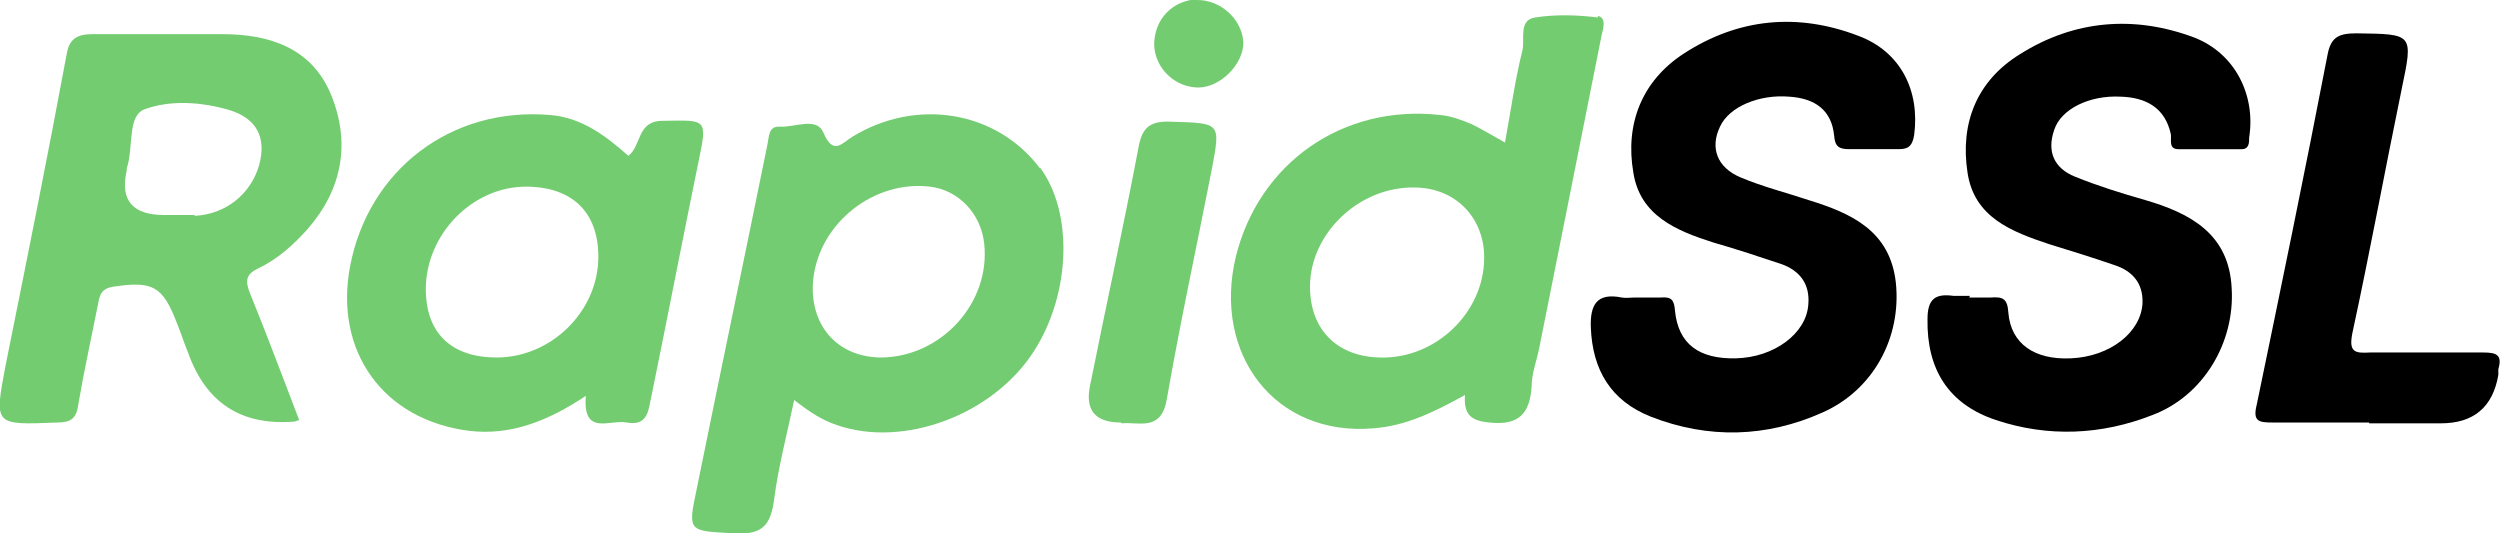
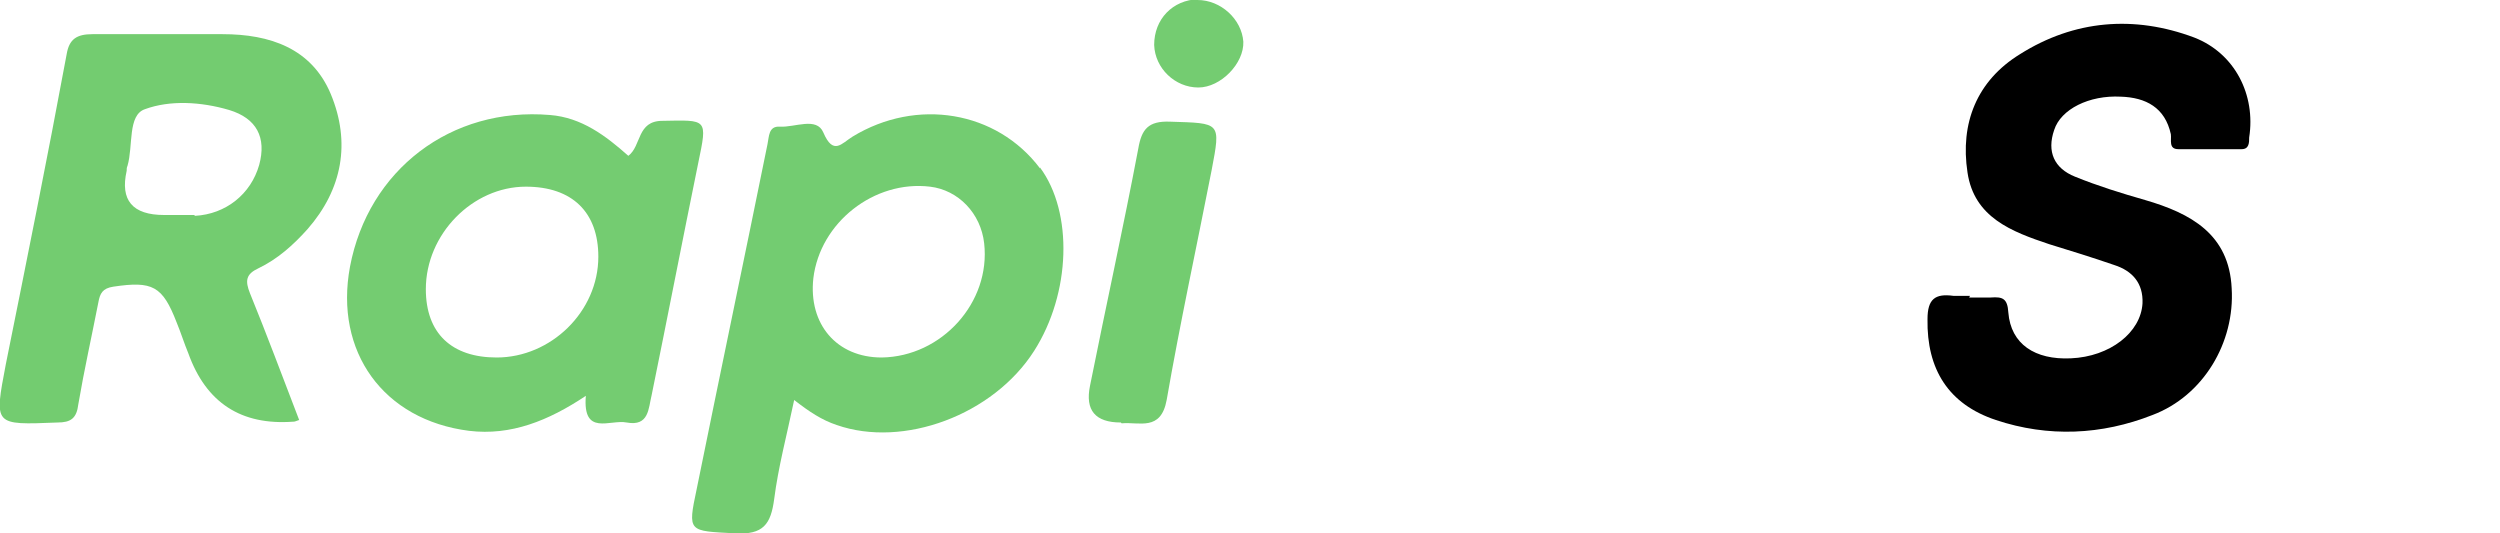
<svg xmlns="http://www.w3.org/2000/svg" id="Layer_1" data-name="Layer 1" width="300" height="64" version="1.1" viewBox="0 0 300 64">
  <defs>
    <style>
      .cls-1 {
        fill: #000;
      }

      .cls-1, .cls-2, .cls-3, .cls-4 {
        stroke-width: 0px;
      }

      .cls-2 {
        fill: #73cc71;
      }

      .cls-3 {
        fill: #74cc71;
      }

      .cls-4 {
        fill: #73cc70;
      }
    </style>
  </defs>
-   <path class="cls-1" d="M196.3,35.7c1,0,2,0,3,0,1.3-.1,1.6.3,1.7,1.6.4,4,2.9,5.8,7.3,5.7,4.6-.1,8.5-3,8.7-6.5.2-2.4-1-4-3.2-4.8-2.7-.9-5.4-1.8-8.2-2.6-4.4-1.4-8.8-3.2-9.6-8.4-1-5.8,1-11,6.1-14.3,6.5-4.2,13.6-4.9,20.9-2.1,5.1,1.9,7.4,6.6,6.7,11.9-.2,1.2-.6,1.7-1.8,1.7-2,0-4,0-6,0-1.2,0-1.7-.3-1.8-1.6-.3-3.1-2.3-4.5-5.4-4.7-3.6-.3-7.2,1.2-8.3,3.6-1.2,2.5-.4,4.9,2.5,6.1,2.6,1.1,5.4,1.8,8.1,2.7,5.2,1.6,9.8,3.7,10.5,9.9.7,6.6-2.7,12.9-8.8,15.6-6.7,3-13.7,3.2-20.6.5-4.8-1.9-7-5.6-7.2-10.7-.1-2.7.7-4.2,3.7-3.6.5.1,1.1,0,1.7,0Z" />
  <path class="cls-1" d="M236.3,35.7c.9,0,1.8,0,2.6,0,1.4-.1,2,.1,2.1,1.8.3,3.8,3.2,5.7,7.5,5.5,4.7-.2,8.4-3.1,8.6-6.6.1-2.4-1.2-3.9-3.4-4.6-2.6-.9-5.2-1.7-7.8-2.5-4.5-1.5-9-3.2-9.8-8.6-.9-5.9,1.1-11,6.3-14.2,6.5-4.1,13.7-4.7,20.9-2,4.9,1.9,7.4,6.9,6.6,12,0,.6,0,1.4-.9,1.4-2.5,0-5.1,0-7.6,0-1.2,0-.8-1.1-.9-1.8-.7-3.2-3-4.4-6-4.5-3.8-.2-7.2,1.5-8,4-.9,2.6,0,4.6,2.5,5.6,2.7,1.1,5.6,2,8.4,2.8,5.5,1.6,10.1,4.1,10.4,10.6.4,6.5-3.4,12.9-9.5,15.2-6.1,2.4-12.5,2.7-18.8.6-5.7-1.9-8.3-6.1-8.2-12.1,0-2.4.9-3.1,3.1-2.8.6,0,1.3,0,2,0Z" />
-   <path class="cls-1" d="M284.3,50.7c-3.9,0-7.7,0-11.6,0-1.6,0-2.4-.1-1.9-2.1,2.9-14,5.8-28,8.5-42,.4-2.2,1.4-2.6,3.5-2.6,6.8.1,6.8,0,5.4,6.7-2,9.7-3.8,19.5-5.9,29.2-.5,2.4.3,2.5,2.1,2.4,4.5,0,9,0,13.6,0,1.6,0,2.3.3,1.8,2,0,.2,0,.4,0,.7q-1,5.8-6.9,5.8c-2.9,0-5.7,0-8.6,0Z" />
  <path class="cls-4" d="M134.5,50.7q-4.6,0-3.7-4.4c1.9-9.5,4-19,5.8-28.5.4-2.3,1.2-3.3,3.8-3.2,6.1.2,6.1,0,5,5.8-1.8,9.2-3.8,18.4-5.4,27.6-.7,3.8-3.3,2.6-5.4,2.8Z" />
  <path class="cls-3" d="M143.7,0c2.8,0,5.3,2.3,5.5,5,.1,2.6-2.7,5.5-5.4,5.5-2.8,0-5.2-2.3-5.3-5.1,0-3.1,2.2-5.4,5.3-5.5Z" />
  <path class="cls-4" d="M31,32.2c2.3-1.1,4.2-2.8,5.9-4.7,4.2-4.8,5.2-10.4,2.8-16.2-2.3-5.5-7.3-7.2-13-7.2-5.2,0-10.4,0-15.6,0-1.9,0-2.8.6-3.1,2.4C5.7,18.9,3.2,31.3.7,43.7c-1.4,7.4-1.5,7.3,6.2,7,1.6,0,2.3-.5,2.5-2.2.7-4.1,1.6-8.1,2.4-12.2.2-1.1.5-1.7,1.8-1.9,4.7-.7,5.9-.1,7.6,4.3.5,1.2.9,2.5,1.4,3.7q3.2,8.9,12.6,8.2c.1,0,.2,0,.7-.2-2-5.2-3.9-10.3-5.9-15.2-.6-1.5-.5-2.3,1-3ZM23.3,25.8c-1.2,0-2.4,0-3.6,0q-5.7,0-4.5-5.3c0-.2,0-.4.1-.6.7-2.4,0-6.1,2.1-6.8,3-1.1,6.7-.9,10.1.1,3.3,1,4.5,3.3,3.6,6.6-1,3.5-4,5.9-7.7,6.1Z" />
-   <path class="cls-2" d="M124.8,20.2c-5.2-6.9-14.8-8.5-22.5-3.8-1.3.8-2.3,2.3-3.5-.5-.8-1.9-3.4-.6-5.2-.7-1.4-.1-1.3,1.2-1.5,2.1-2.8,13.8-5.7,27.6-8.5,41.4-1.1,5.2-1,5,4.6,5.3,3.4.2,4.3-1.1,4.7-4.1.5-3.9,1.5-7.6,2.4-11.9,1.8,1.4,3.3,2.4,5.1,3,8,2.8,18.8-1.2,23.7-8.9,4.4-6.9,4.7-16.6.7-22ZM105.8,42.9c-5.4,0-8.8-4-8.2-9.5.8-6.7,7.3-11.8,14-11,3.4.4,6.1,3.2,6.5,6.8.8,7.1-5.1,13.6-12.3,13.7Z" />
-   <path class="cls-4" d="M191.8,2.1c-2.5-.3-5.1-.4-7.6,0-2,.3-1.2,2.6-1.5,3.9-.9,3.6-1.4,7.3-2.1,11.1-1.6-.9-2.8-1.6-4-2.2-1.2-.5-2.5-1-3.8-1.1-11.6-1.3-21.7,5.7-24.5,17-2.8,11.7,4.7,21.6,16.5,20.6,3.9-.3,7.2-1.9,11-4-.2,2.5.9,3.1,2.9,3.3,3.6.4,4.9-1.1,5.1-4.4,0-1.5.6-3,.9-4.5,2.5-12.5,5-25,7.5-37.6.2-.8.6-2.1-.5-2.3ZM165.6,42.9c-5.2-.1-8.4-3.4-8.4-8.5,0-6.4,5.9-12,12.5-11.9,5,0,8.5,3.7,8.4,8.6-.1,6.5-5.9,12-12.5,11.8Z" />
+   <path class="cls-2" d="M124.8,20.2c-5.2-6.9-14.8-8.5-22.5-3.8-1.3.8-2.3,2.3-3.5-.5-.8-1.9-3.4-.6-5.2-.7-1.4-.1-1.3,1.2-1.5,2.1-2.8,13.8-5.7,27.6-8.5,41.4-1.1,5.2-1,5,4.6,5.3,3.4.2,4.3-1.1,4.7-4.1.5-3.9,1.5-7.6,2.4-11.9,1.8,1.4,3.3,2.4,5.1,3,8,2.8,18.8-1.2,23.7-8.9,4.4-6.9,4.7-16.6.7-22M105.8,42.9c-5.4,0-8.8-4-8.2-9.5.8-6.7,7.3-11.8,14-11,3.4.4,6.1,3.2,6.5,6.8.8,7.1-5.1,13.6-12.3,13.7Z" />
  <path class="cls-3" d="M79.5,14.5c-3.1,0-2.5,3-4.1,4.2-2.7-2.4-5.6-4.6-9.4-4.9-11.9-1-21.8,6.6-24,18.2-1.9,10.2,4,18.4,14.3,19.7,5,.6,9.5-1.2,14-4.2-.4,4.9,2.9,2.8,4.9,3.2,2.7.5,2.6-1.7,3-3.3,1.9-9.3,3.7-18.6,5.6-27.9,1.1-5.3,1.1-5.1-4.3-5ZM59.6,42.9c-5.4,0-8.5-2.9-8.5-8.2,0-6.6,5.6-12.3,12-12.3,5.6,0,8.7,3.1,8.7,8.4,0,6.6-5.7,12.1-12.2,12.1Z" />
</svg>